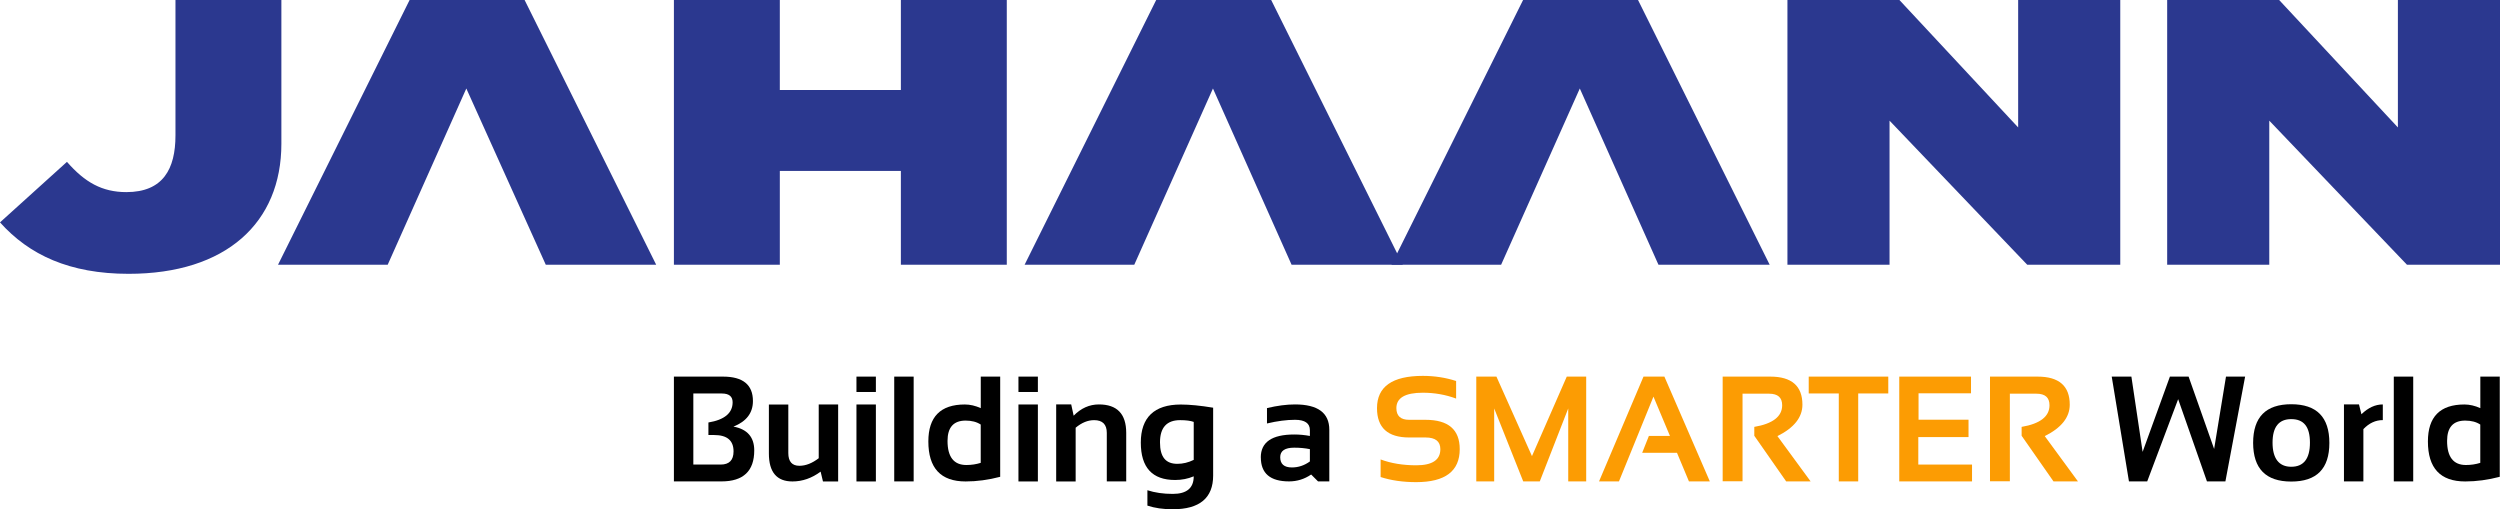
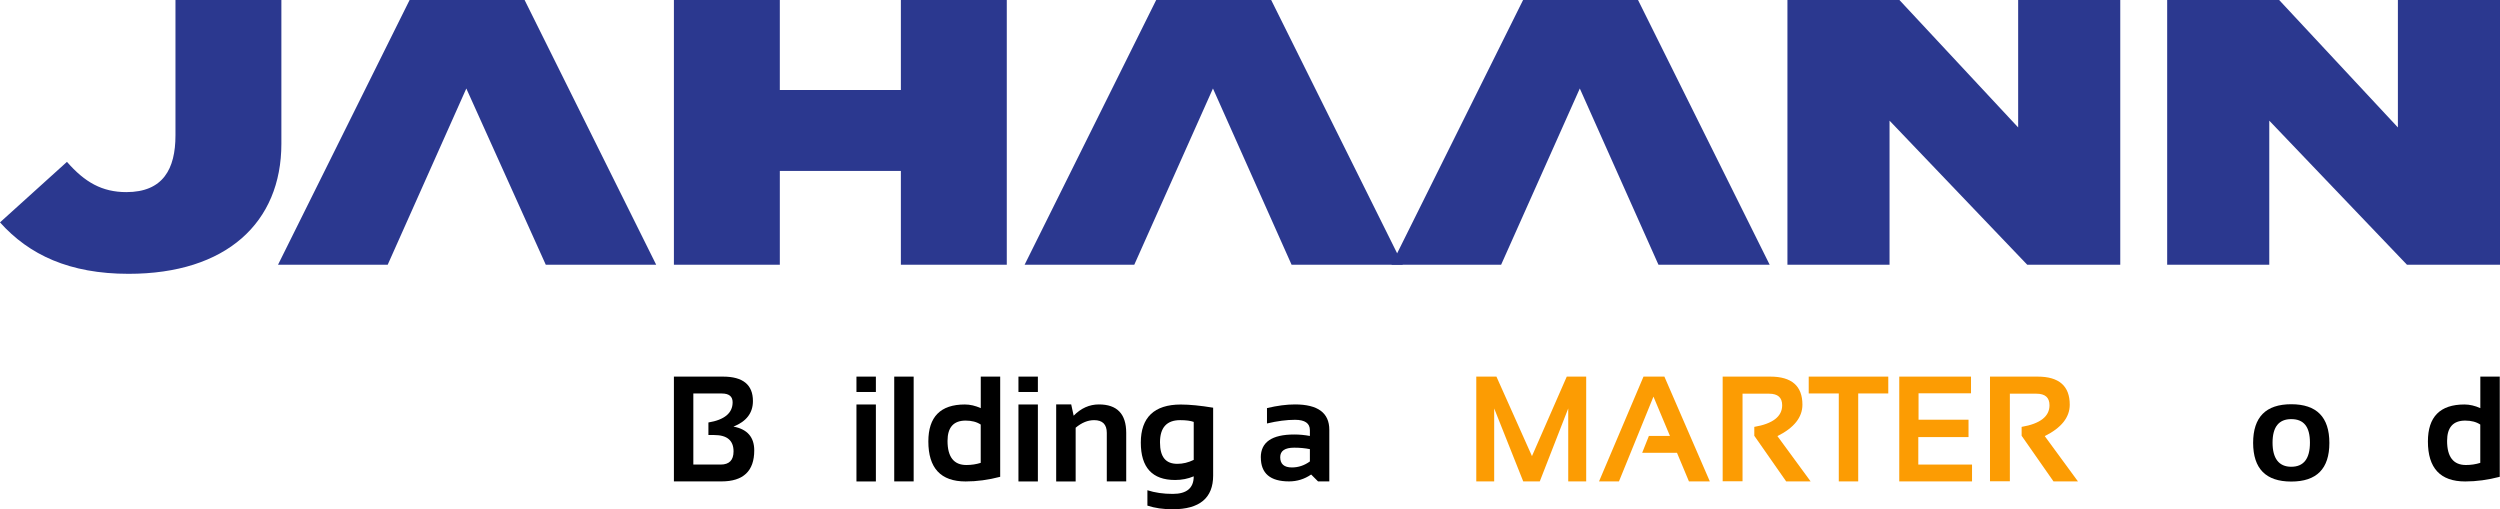
<svg xmlns="http://www.w3.org/2000/svg" id="Layer_2" data-name="Layer 2" viewBox="0 0 512.2 104.34">
  <defs>
    <style>
      .cls-1, .cls-2, .cls-3 {
        stroke-width: 0px;
      }

      .cls-2 {
        fill: #2b388f;
      }

      .cls-3 {
        fill: #fc9c03;
      }
    </style>
  </defs>
  <g id="Layer_1-2" data-name="Layer 1">
    <g>
      <path class="cls-2" d="m512.2,0v54.24h-19.06l-28.21-29.52v29.52h-20.92V0h22.94l24.33,26.11V0h20.92Z" />
      <polyline class="cls-2" points="323.67 18.13 323.67 18.13 339.58 53.78 339.79 54.24 362.57 54.24 335.6 0 312.05 0 285.08 54.24 307.55 54.24" />
      <path class="cls-2" d="m25.88,39.36c7.52,0,10.07-4.73,10.07-11.62V0h21.7v29.44c0,16.19-11.31,26.66-31.3,26.66-12.09,0-20.38-3.87-26.35-10.54l13.72-12.4c3.64,4.18,7.21,6.2,12.17,6.2Z" />
      <path class="cls-2" d="m206.27,0v54.24h-21.7v-19.22h-24.8v19.22h-21.7V0h21.7v18.44h24.8V0h21.7Z" />
      <path class="cls-2" d="m434.4,0v54.24h-19.06l-28.21-29.52v29.52h-20.92V0h22.94l24.33,26.11V0h20.92Z" />
      <polygon class="cls-2" points="260.44 0 236.88 0 209.92 54.24 232.39 54.24 248.51 18.13 264.62 54.24 287.41 54.24 260.44 0" />
      <polyline class="cls-2" points="95.54 18.13 111.82 54.24 134.44 54.24 107.48 0 83.92 0 56.96 54.24 79.43 54.24" />
    </g>
    <g>
      <path class="cls-1" d="m138.07,98.63v-21.47h10.06c4.08,0,6.13,1.67,6.13,5,0,2.44-1.33,4.19-3.99,5.24,2.84.53,4.26,2.16,4.26,4.88,0,4.23-2.24,6.35-6.71,6.35h-9.74Zm9.58-3.45c1.76,0,2.64-.9,2.64-2.7,0-2.23-1.32-3.35-3.95-3.35h-1.2v-2.57c3.3-.55,4.96-1.93,4.96-4.14,0-1.2-.74-1.8-2.22-1.8h-5.83v14.56h5.6Z" />
-       <path class="cls-1" d="m171.72,82.87v15.77h-3.11l-.48-2.01c-1.81,1.34-3.73,2.01-5.77,2.01-3.22,0-4.83-1.91-4.83-5.72v-10.04h3.98v9.94c0,1.74.76,2.61,2.28,2.61,1.29,0,2.61-.52,3.95-1.55v-11.01h3.98Z" />
      <path class="cls-1" d="m179.45,77.16v3.15h-3.98v-3.15h3.98Zm0,5.71v15.77h-3.98v-15.77h3.98Z" />
      <path class="cls-1" d="m187.19,77.16v21.47h-3.98v-21.47h3.98Z" />
      <path class="cls-1" d="m204.91,97.69c-2.41.63-4.77.95-7.07.95-5.1,0-7.64-2.73-7.64-8.2,0-5.04,2.49-7.57,7.48-7.57,1.06,0,2.15.25,3.26.75v-6.46h3.98v20.53Zm-3.98-10.71c-.82-.54-1.85-.81-3.09-.81-2.47,0-3.71,1.39-3.71,4.16,0,3.29,1.29,4.94,3.86,4.94,1.04,0,2.02-.15,2.94-.44v-7.85Z" />
      <path class="cls-1" d="m212.64,77.16v3.15h-3.98v-3.15h3.98Zm0,5.71v15.77h-3.98v-15.77h3.98Z" />
      <path class="cls-1" d="m216.39,98.63v-15.77h3.08l.5,2.31c1.51-1.54,3.23-2.31,5.17-2.31,3.73,0,5.6,1.94,5.6,5.83v9.94h-3.98v-9.94c0-1.74-.87-2.61-2.6-2.61-1.29,0-2.55.52-3.78,1.55v11.01h-3.98Z" />
      <path class="cls-1" d="m248.55,97.43c0,4.6-2.77,6.91-8.3,6.91-1.94,0-3.66-.25-5.17-.75v-3.15c1.53.5,3.26.75,5.2.75,2.86,0,4.29-1.2,4.29-3.6-1.18.5-2.45.75-3.81.75-4.69,0-7.03-2.56-7.03-7.67s2.73-7.79,8.18-7.79c1.83,0,4.04.22,6.64.65v13.92Zm-3.98-10.99c-.65-.24-1.58-.36-2.78-.36-2.75,0-4.13,1.52-4.13,4.55s1.19,4.4,3.56,4.4c1.14,0,2.26-.27,3.35-.81v-7.78Z" />
      <path class="cls-1" d="m258.31,93.72c0-3.13,2.28-4.7,6.85-4.7,1.07,0,2.14.1,3.21.3v-1.19c0-1.41-1.02-2.12-3.05-2.12-1.72,0-3.63.25-5.74.75v-3.15c2.1-.5,4.01-.75,5.74-.75,4.68,0,7.03,1.73,7.03,5.2v10.57h-2.31l-1.41-1.41c-1.37.94-2.88,1.41-4.53,1.41-3.85,0-5.78-1.64-5.78-4.91Zm6.85-2c-1.91,0-2.87.65-2.87,1.95,0,1.4.8,2.1,2.4,2.1,1.32,0,2.55-.41,3.68-1.23v-2.52c-1-.2-2.07-.3-3.21-.3Z" />
-       <path class="cls-3" d="m282.86,97.73v-3.6c2.15.8,4.58,1.2,7.3,1.2,3.29,0,4.94-1.1,4.94-3.3,0-1.6-1.01-2.4-3.03-2.4h-3.36c-4.39,0-6.59-2-6.59-6.01,0-4.4,3.13-6.61,9.38-6.61,2.4,0,4.68.35,6.83,1.05v3.6c-2.15-.8-4.43-1.2-6.83-1.2-3.6,0-5.41,1.05-5.41,3.15,0,1.6.87,2.4,2.61,2.4h3.36c4.67,0,7.01,2,7.01,6.01,0,4.5-2.97,6.76-8.92,6.76-2.71,0-5.15-.35-7.3-1.05Z" />
      <path class="cls-3" d="m302.46,98.63v-21.47h4.13l7.28,16.29,7.13-16.29h3.98v21.47h-3.68v-14.95l-5.83,14.95h-3.39l-5.95-14.95v14.95h-3.68Z" />
      <path class="cls-3" d="m331.69,98.63h-4.08l9.11-21.47h4.28l9.31,21.47h-4.28l-2.45-5.86h-7.13l1.37-3.45h4.32l-3.38-8.06-7.07,17.37Z" />
      <path class="cls-3" d="m352.94,98.6v-21.44h9.76c4.38,0,6.58,1.92,6.58,5.75,0,2.59-1.71,4.74-5.12,6.44l6.8,9.28h-5.01l-6.53-9.35v-1.82c3.8-.65,5.71-2.13,5.71-4.43,0-1.58-.89-2.37-2.67-2.37h-5.45v17.94h-4.05Z" />
      <path class="cls-3" d="m386.87,77.16v3.45h-6.16v18.02h-3.98v-18.02h-6.16v-3.45h16.29Z" />
      <path class="cls-3" d="m403.82,77.16v3.42h-10.75v5.41h10.24v3.56h-10.29v5.63h11.01v3.45h-14.91v-21.47h14.7Z" />
      <path class="cls-3" d="m407.71,98.6v-21.44h9.76c4.38,0,6.58,1.92,6.58,5.75,0,2.59-1.71,4.74-5.12,6.44l6.8,9.28h-5.01l-6.53-9.35v-1.82c3.8-.65,5.71-2.13,5.71-4.43,0-1.58-.89-2.37-2.67-2.37h-5.45v17.94h-4.05Z" />
-       <path class="cls-1" d="m432.64,77.16h4.04l2.3,15.42,5.59-15.42h3.83l5.23,14.82,2.43-14.82h3.92l-4.04,21.47h-3.78l-5.9-16.85-6.34,16.85h-3.74l-3.53-21.47Z" />
      <path class="cls-1" d="m461.62,90.75c0-5.29,2.6-7.93,7.81-7.93s7.81,2.64,7.81,7.93-2.6,7.91-7.81,7.91-7.79-2.64-7.81-7.91Zm7.81,4.88c2.55,0,3.83-1.65,3.83-4.94s-1.28-4.82-3.83-4.82-3.83,1.61-3.83,4.82,1.28,4.94,3.83,4.94Z" />
-       <path class="cls-1" d="m480.23,98.63v-15.77h3.08l.5,2.01c1.38-1.34,2.84-2.01,4.38-2.01v3.21c-1.48,0-2.81.62-3.98,1.85v10.71h-3.98Z" />
-       <path class="cls-1" d="m494.42,77.16v21.47h-3.98v-21.47h3.98Z" />
      <path class="cls-1" d="m512.14,97.69c-2.41.63-4.77.95-7.07.95-5.1,0-7.64-2.73-7.64-8.2,0-5.04,2.49-7.57,7.48-7.57,1.06,0,2.15.25,3.26.75v-6.46h3.98v20.53Zm-3.98-10.71c-.82-.54-1.85-.81-3.09-.81-2.47,0-3.71,1.39-3.71,4.16,0,3.29,1.29,4.94,3.86,4.94,1.04,0,2.02-.15,2.94-.44v-7.85Z" />
    </g>
  </g>
</svg>